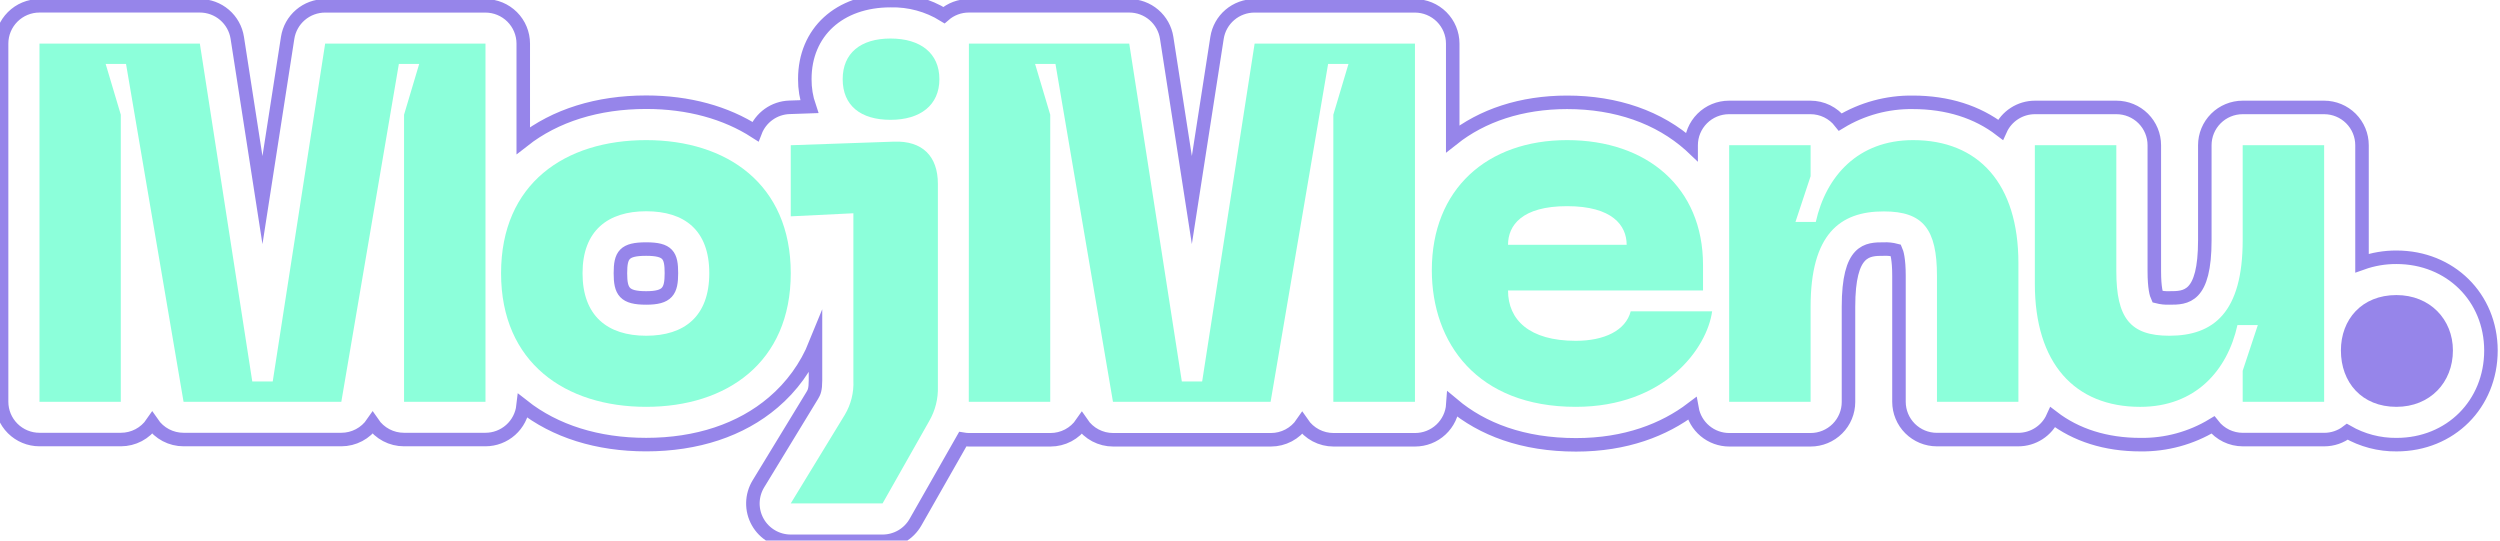
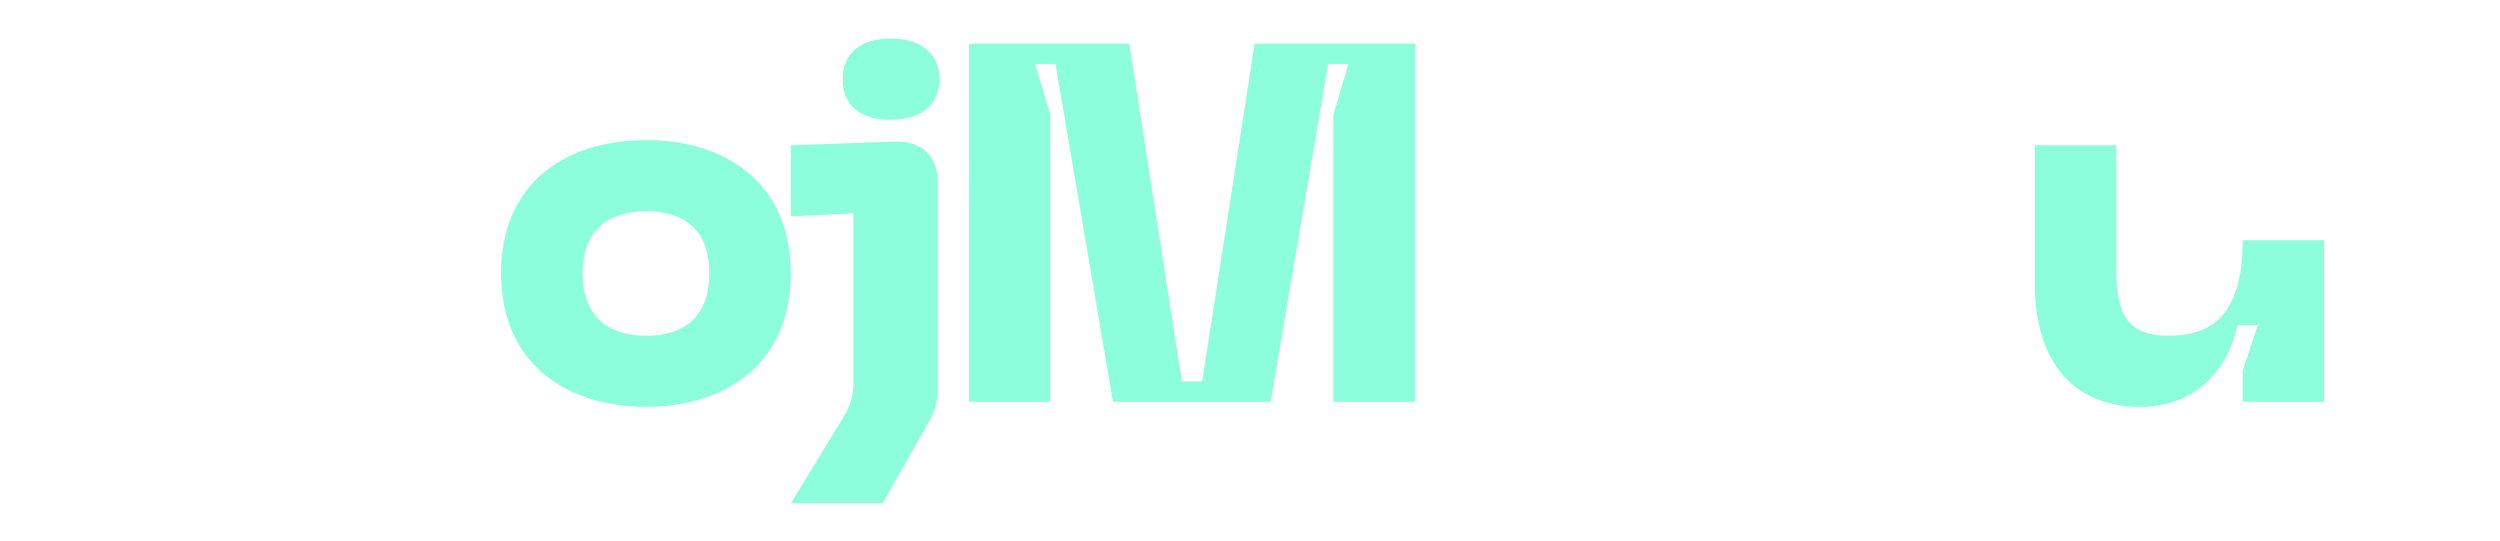
<svg xmlns="http://www.w3.org/2000/svg" width="185" height="40" viewBox="0 0 185 40" fill="none">
  <g clip-path="url(#clip0_1384_46)">
    <path d="M47.817 10.369C53.768 10.369 58.516 13.603 58.516 20.218C58.516 26.834 53.768 30.106 47.817 30.106C41.866 30.106 37.079 26.873 37.079 20.218C37.079 13.563 41.827 10.369 47.817 10.369ZM47.817 24.845C50.642 24.845 52.487 23.415 52.487 20.218C52.487 17.021 50.642 15.633 47.817 15.633C44.992 15.633 43.108 17.06 43.108 20.218C43.108 23.376 44.952 24.845 47.817 24.845Z" fill="#8CFFDA" />
    <path d="M62.508 30.708C62.97 29.938 63.194 29.048 63.15 28.151V15.782L58.516 16.009V10.747L66.163 10.481C68.234 10.409 69.403 11.536 69.403 13.603V28.602C69.433 29.497 69.211 30.383 68.761 31.158L65.311 37.251H58.516L62.508 30.708ZM62.359 5.858C62.359 3.942 63.676 2.851 65.899 2.851C68.122 2.851 69.515 3.942 69.515 5.858C69.515 7.774 68.114 8.867 65.899 8.867C63.685 8.867 62.359 7.813 62.359 5.858Z" fill="#8CFFDA" />
    <path d="M71.699 3.228H83.564L87.455 28.226H88.96L92.842 3.228H104.707V29.731H98.667V8.489L99.788 4.73H98.28L94.025 29.731H82.359L78.104 4.73H76.596L77.717 8.489V29.731H71.69L71.699 3.228Z" fill="#8CFFDA" />
-     <path d="M2.921 3.228H14.789L18.668 28.226H20.182L24.061 3.228H35.926V29.731H29.9V8.489L31.021 4.73H29.516L25.258 29.731H13.583L9.326 4.73H7.818L8.939 8.489V29.731H2.921V3.228Z" fill="#8CFFDA" />
-     <path d="M115.964 10.369C121.879 10.369 126.024 13.866 126.024 19.617V21.496H111.594C111.594 23.678 113.178 25.22 116.606 25.22C118.714 25.22 120.298 24.467 120.673 23.038H126.697C126.319 25.782 123.193 30.106 116.606 30.106C109.296 30.106 105.955 25.37 105.955 19.994C105.955 13.986 110.05 10.369 115.964 10.369ZM120.373 18.115C120.373 16.685 119.317 15.256 115.964 15.256C112.612 15.256 111.594 16.685 111.594 18.115H120.373Z" fill="#8CFFDA" />
-     <path d="M133.985 22.699V29.731H127.958V10.747H133.985V13.038L132.864 16.422H134.369C135.123 13.038 137.497 10.369 141.564 10.369C146.425 10.369 149.362 13.603 149.362 19.468V29.731H143.336V20.419C143.336 16.959 142.318 15.645 139.411 15.645C136.121 15.633 133.985 17.362 133.985 22.699Z" fill="#8CFFDA" />
-     <path d="M165.959 17.776V10.747H171.986V29.732H165.959V27.438L167.08 24.053H165.572C164.821 27.438 162.447 30.107 158.377 30.107C153.519 30.107 150.579 26.873 150.579 21.01V10.747H156.608V20.07C156.608 23.527 157.626 24.845 160.532 24.845C163.812 24.845 165.959 23.113 165.959 17.776Z" fill="#8CFFDA" />
-     <path d="M177.336 19.038C176.468 19.034 175.606 19.181 174.789 19.472V10.747C174.789 10.005 174.493 9.294 173.968 8.769C173.442 8.245 172.729 7.95 171.985 7.95H165.959C165.216 7.95 164.503 8.245 163.977 8.769C163.451 9.294 163.156 10.005 163.156 10.747V17.776C163.156 22.048 161.754 22.048 160.532 22.048C160.234 22.059 159.936 22.027 159.647 21.953C159.579 21.807 159.419 21.323 159.419 20.07V10.747C159.419 10.005 159.124 9.294 158.599 8.769C158.073 8.245 157.36 7.95 156.616 7.95H150.587C150.048 7.95 149.52 8.106 149.067 8.398C148.614 8.69 148.255 9.107 148.034 9.597C146.321 8.286 144.129 7.572 141.545 7.572C139.657 7.548 137.8 8.053 136.185 9.03C135.923 8.694 135.588 8.422 135.205 8.234C134.821 8.047 134.4 7.95 133.974 7.95H127.947C127.204 7.95 126.491 8.245 125.965 8.769C125.439 9.294 125.144 10.005 125.144 10.747V10.811L125.085 10.755C122.764 8.674 119.611 7.572 115.964 7.572C112.575 7.572 109.68 8.549 107.502 10.274V3.228C107.502 2.486 107.206 1.775 106.681 1.25C106.155 0.726 105.442 0.431 104.699 0.431H92.834C92.165 0.43 91.517 0.669 91.009 1.103C90.5 1.537 90.164 2.138 90.061 2.797L88.197 14.803L86.333 2.797C86.231 2.138 85.895 1.536 85.388 1.102C84.88 0.667 84.233 0.428 83.564 0.428H71.699C71.019 0.426 70.362 0.672 69.852 1.119C68.667 0.385 67.293 0.012 65.899 0.045C62.104 0.045 59.556 2.378 59.556 5.849C59.551 6.544 59.663 7.234 59.887 7.891L58.418 7.942C57.867 7.96 57.334 8.14 56.885 8.46C56.437 8.779 56.092 9.224 55.895 9.737C53.717 8.339 50.967 7.564 47.814 7.564C44.223 7.564 41.087 8.546 38.721 10.403V3.228C38.721 2.486 38.426 1.775 37.9 1.25C37.374 0.726 36.661 0.431 35.918 0.431H24.056C23.387 0.431 22.74 0.67 22.232 1.105C21.724 1.539 21.389 2.141 21.286 2.8L19.422 14.806L17.558 2.797C17.456 2.138 17.12 1.536 16.613 1.102C16.105 0.667 15.458 0.428 14.789 0.428H2.921C2.177 0.428 1.464 0.723 0.939 1.248C0.413 1.772 0.118 2.484 0.118 3.225V29.729C0.118 30.471 0.413 31.182 0.939 31.707C1.464 32.231 2.177 32.526 2.921 32.526H8.947C9.404 32.526 9.854 32.415 10.258 32.202C10.662 31.989 11.008 31.681 11.265 31.304C11.523 31.681 11.868 31.989 12.272 32.202C12.676 32.415 13.127 32.526 13.583 32.526H25.261C25.717 32.526 26.167 32.414 26.57 32.201C26.974 31.988 27.319 31.68 27.576 31.304C27.833 31.681 28.179 31.989 28.583 32.202C28.987 32.415 29.437 32.526 29.894 32.526H35.921C36.609 32.526 37.274 32.274 37.788 31.816C38.302 31.358 38.629 30.728 38.707 30.045C41.076 31.913 44.215 32.901 47.817 32.901C51.565 32.901 54.824 31.824 57.215 29.785C58.595 28.616 59.669 27.13 60.346 25.455V28.148C60.346 28.823 60.245 29.038 60.114 29.251L56.122 35.804C55.864 36.228 55.723 36.714 55.714 37.21C55.705 37.706 55.829 38.196 56.073 38.629C56.316 39.062 56.671 39.422 57.101 39.673C57.53 39.924 58.019 40.056 58.516 40.056H65.311C65.806 40.056 66.292 39.925 66.72 39.676C67.148 39.428 67.502 39.07 67.746 38.641L71.242 32.501C71.396 32.528 71.553 32.542 71.71 32.543H77.736C78.193 32.543 78.643 32.432 79.047 32.219C79.451 32.006 79.797 31.697 80.055 31.32C80.311 31.697 80.657 32.005 81.06 32.218C81.464 32.431 81.913 32.543 82.37 32.543H94.05C94.507 32.543 94.956 32.431 95.36 32.218C95.763 32.005 96.108 31.697 96.365 31.32C96.623 31.697 96.968 32.006 97.372 32.219C97.776 32.432 98.227 32.543 98.683 32.543H104.71C105.422 32.544 106.108 32.276 106.628 31.791C107.149 31.306 107.465 30.642 107.513 29.933C109.683 31.757 112.693 32.918 116.626 32.918C120.317 32.918 123.151 31.799 125.209 30.238C125.324 30.884 125.664 31.469 126.168 31.89C126.672 32.312 127.309 32.543 127.967 32.543H133.985C134.728 32.543 135.441 32.248 135.967 31.724C136.493 31.199 136.788 30.488 136.788 29.746V22.7C136.788 18.431 138.189 18.431 139.409 18.431C139.708 18.418 140.008 18.45 140.297 18.526C140.362 18.672 140.524 19.155 140.524 20.409V29.732C140.524 30.474 140.82 31.185 141.345 31.71C141.871 32.234 142.584 32.529 143.327 32.529H149.354C149.894 32.529 150.423 32.373 150.876 32.08C151.33 31.788 151.689 31.37 151.91 30.879C153.62 32.191 155.815 32.904 158.396 32.904C160.284 32.929 162.142 32.424 163.756 31.446C164.018 31.783 164.353 32.056 164.737 32.244C165.121 32.431 165.543 32.529 165.97 32.529H171.997C172.613 32.528 173.212 32.325 173.701 31.95C174.808 32.587 176.067 32.917 177.345 32.904C181.328 32.904 184.33 29.908 184.33 25.933C184.322 22.003 181.32 19.038 177.336 19.038ZM47.817 22.048C46.2 22.048 45.911 21.567 45.911 20.218C45.911 18.87 46.191 18.431 47.817 18.431C49.443 18.431 49.684 18.898 49.684 20.218C49.684 21.539 49.403 22.048 47.817 22.048Z" stroke="#9685EA" stroke-miterlimit="10" />
-     <path d="M173.227 25.933C173.227 23.639 174.772 21.835 177.334 21.835C179.82 21.835 181.516 23.639 181.516 25.933C181.516 28.302 179.82 30.106 177.334 30.106C174.775 30.106 173.227 28.302 173.227 25.933Z" fill="#9685EA" />
+     <path d="M165.959 17.776H171.986V29.732H165.959V27.438L167.08 24.053H165.572C164.821 27.438 162.447 30.107 158.377 30.107C153.519 30.107 150.579 26.873 150.579 21.01V10.747H156.608V20.07C156.608 23.527 157.626 24.845 160.532 24.845C163.812 24.845 165.959 23.113 165.959 17.776Z" fill="#8CFFDA" />
  </g>
  <defs>
    <clipPath id="clip0_1384_46">
      <rect width="185" height="40" fill="white" />
    </clipPath>
  </defs>
</svg>